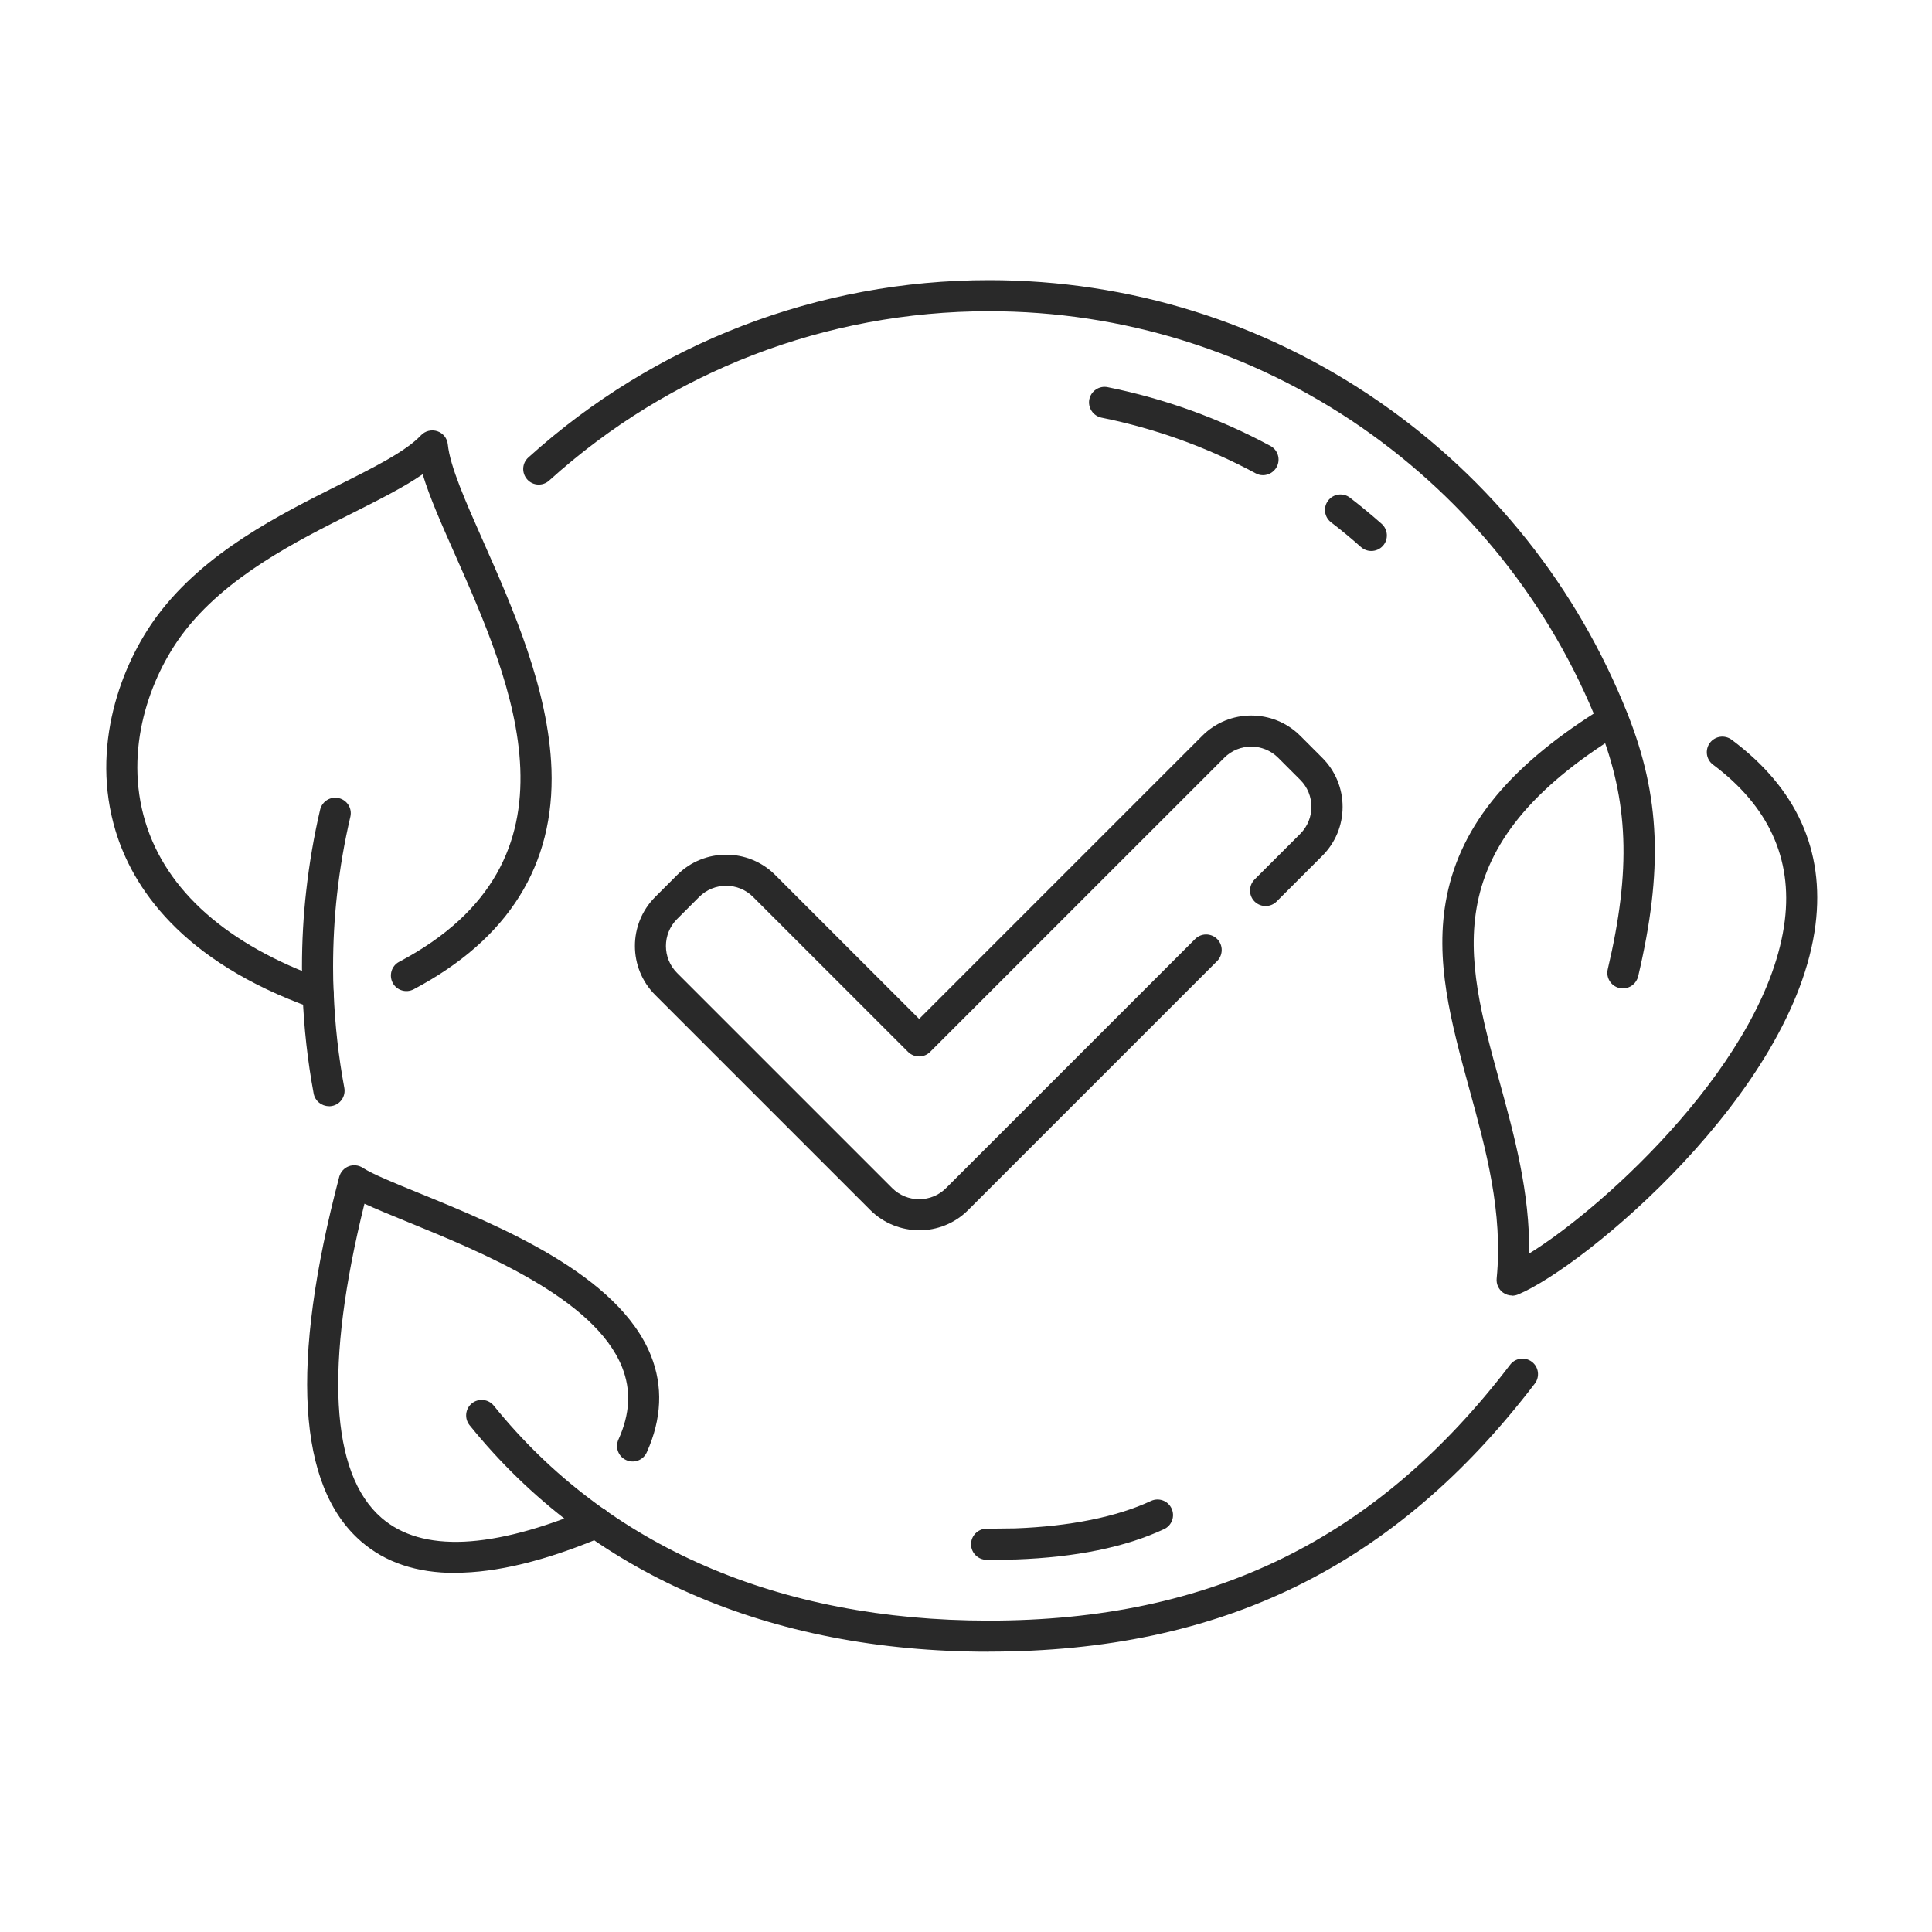
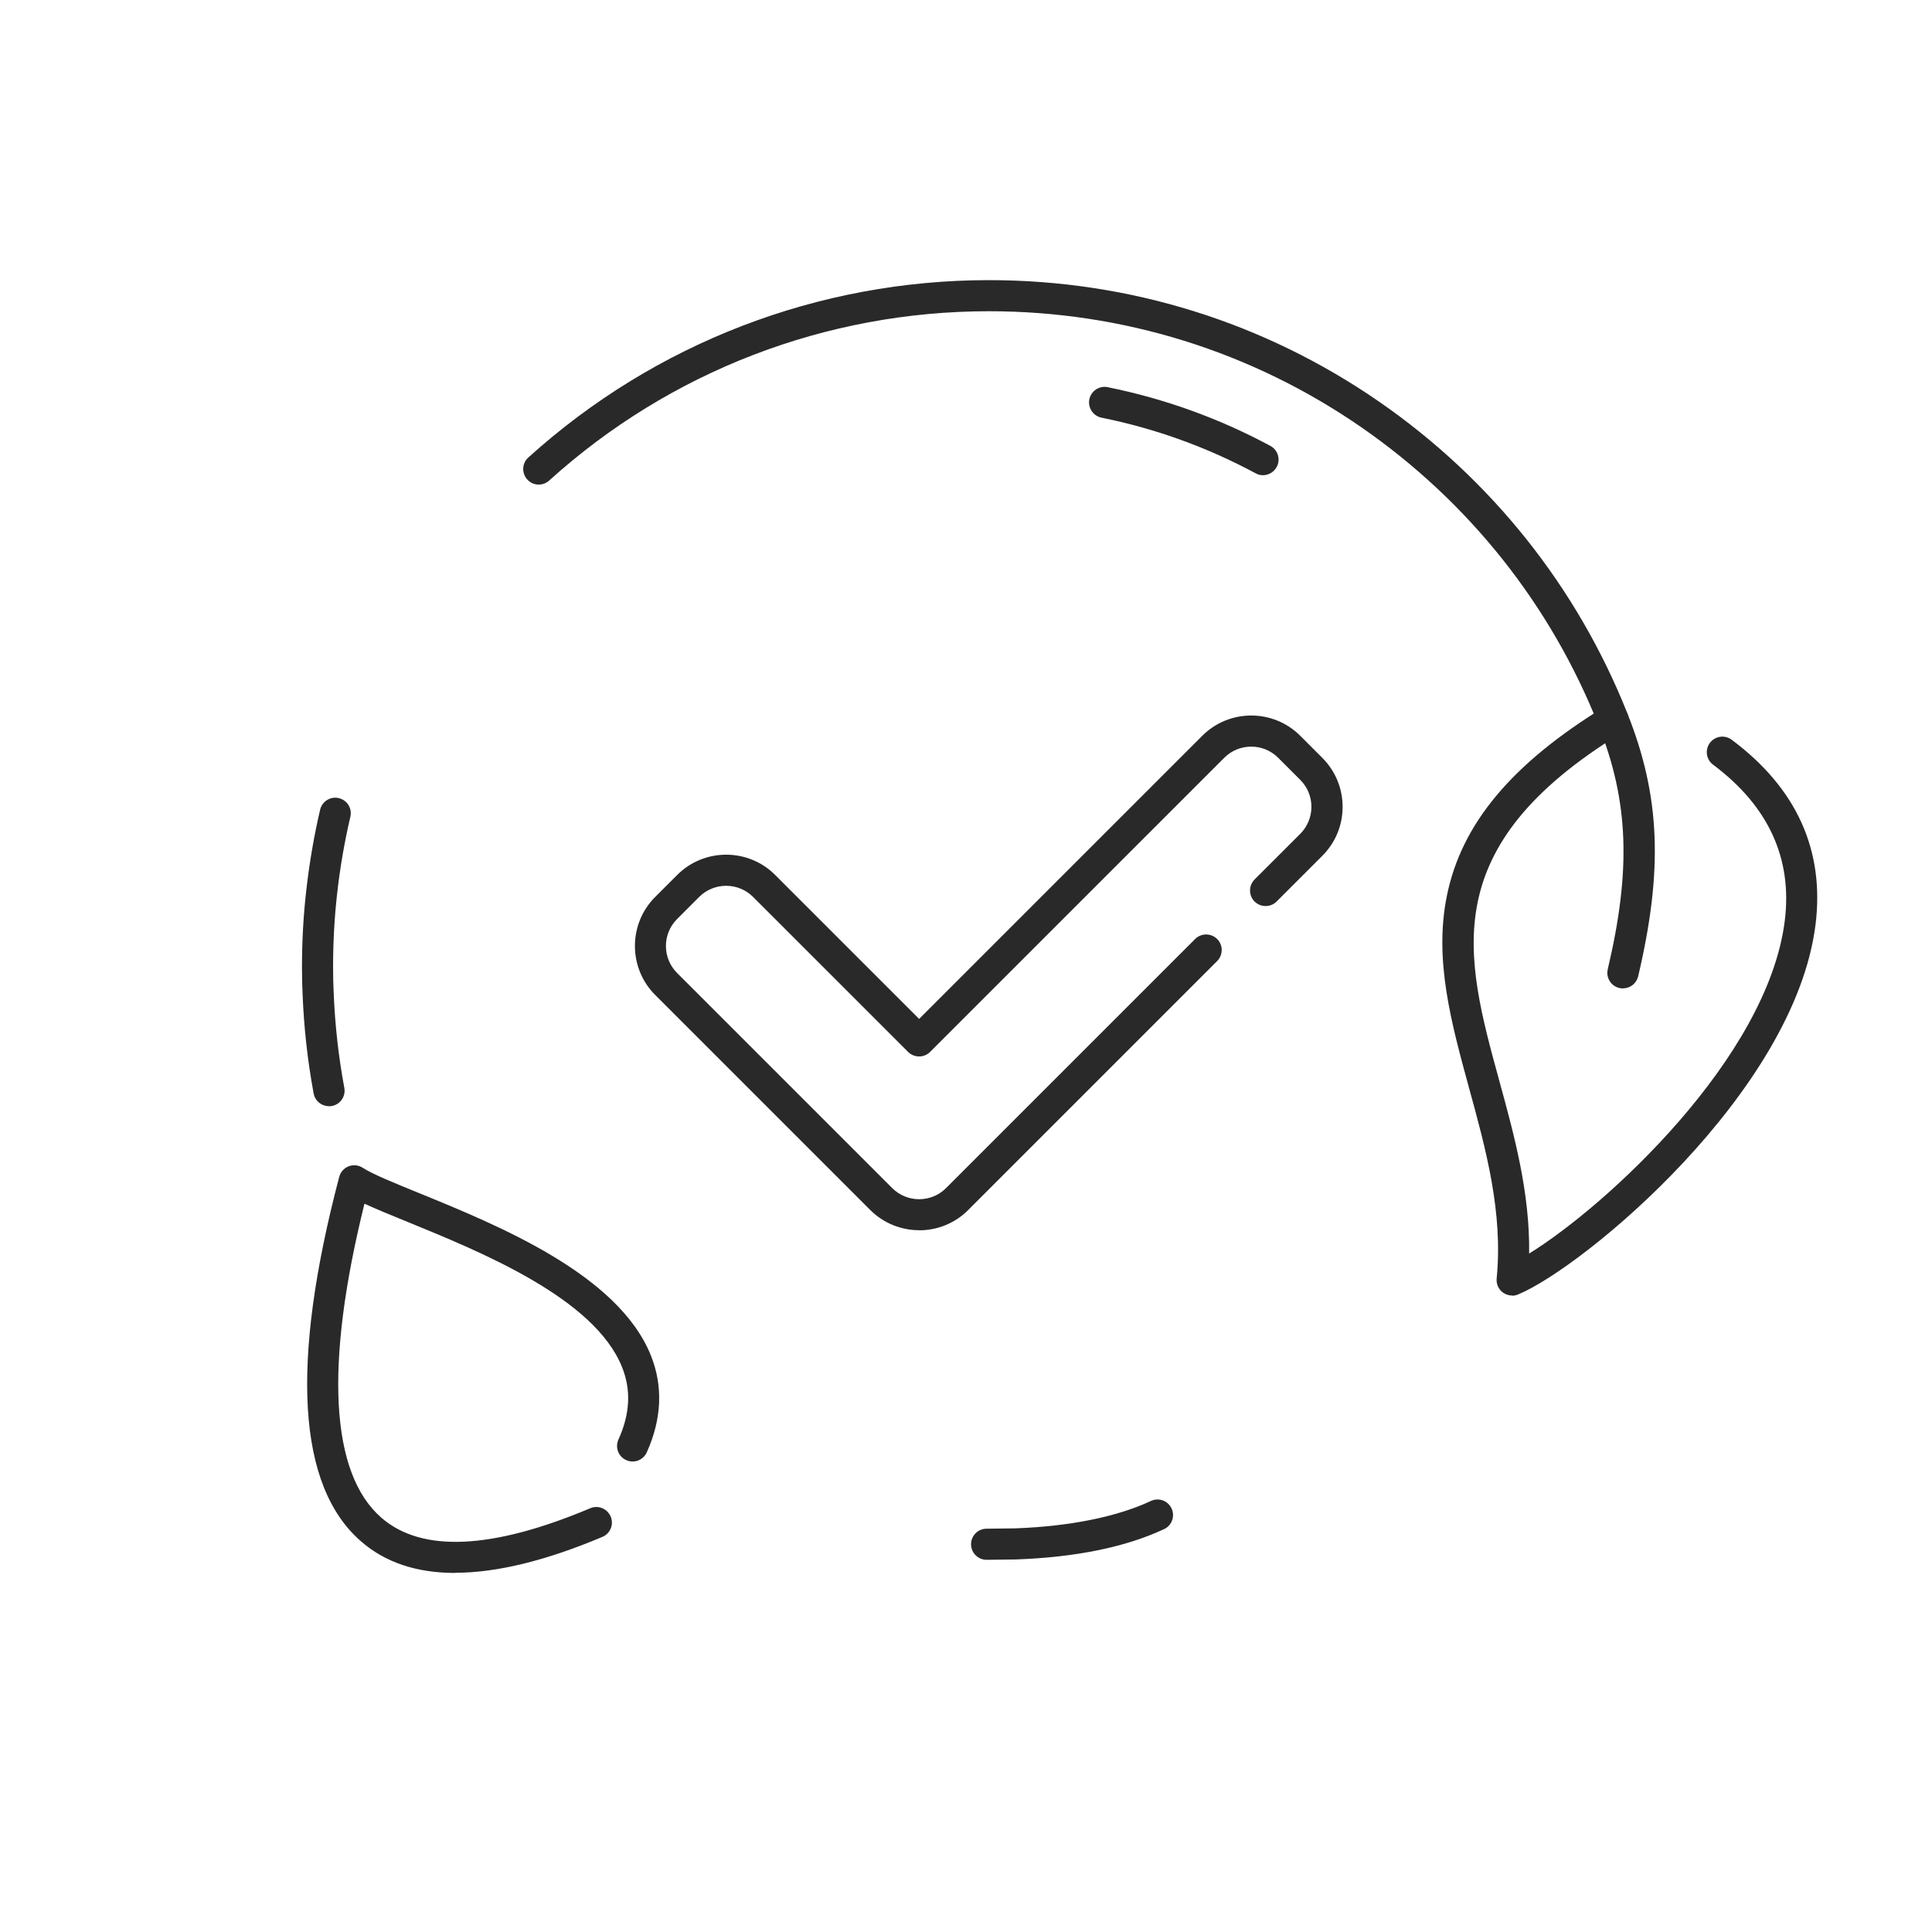
<svg xmlns="http://www.w3.org/2000/svg" width="200" height="200" viewBox="0 0 200 200" fill="none">
  <path d="M102.133 161.47C101.256 161.47 100.532 160.764 100.523 159.878C100.514 158.993 101.221 158.26 102.115 158.251L105.093 158.215C110.745 158.009 115.619 157.026 119.142 155.38C119.947 155.004 120.904 155.344 121.28 156.158C121.655 156.963 121.315 157.92 120.502 158.295C116.531 160.156 111.371 161.211 105.165 161.434L102.151 161.47H102.133Z" fill="#292929" />
-   <path d="M102.357 170.985C79.589 170.985 60.997 162.874 48.611 147.537C48.056 146.849 48.163 145.829 48.852 145.275C49.541 144.72 50.56 144.828 51.115 145.516C62.875 160.075 80.59 167.766 102.357 167.766C125.376 167.766 142.529 159.351 156.328 141.277C156.864 140.571 157.875 140.437 158.581 140.973C159.288 141.51 159.422 142.52 158.885 143.227C144.425 162.159 126.458 170.977 102.357 170.977V170.985Z" fill="#292929" />
  <path d="M47.128 162.83C43.139 162.83 39.884 161.748 37.38 159.566C30.789 153.851 30.029 141.152 35.117 121.827C35.252 121.326 35.61 120.923 36.093 120.735C36.575 120.548 37.121 120.61 37.55 120.888C38.552 121.54 40.787 122.453 43.381 123.508C51.599 126.861 64.021 131.923 67.383 140.329C68.653 143.513 68.51 146.884 66.954 150.345C66.588 151.159 65.64 151.517 64.826 151.15C64.012 150.784 63.654 149.836 64.021 149.022C65.228 146.357 65.345 143.907 64.397 141.528C61.544 134.391 49.882 129.634 42.173 126.486C40.447 125.779 38.936 125.162 37.729 124.608C33.588 141.304 34.188 152.528 39.491 157.124C43.667 160.746 50.938 160.415 61.105 156.132C61.919 155.783 62.867 156.167 63.216 156.99C63.565 157.813 63.18 158.752 62.357 159.1C56.473 161.578 51.393 162.812 47.137 162.812L47.128 162.83Z" fill="#292929" />
  <path d="M34.051 114.511C33.291 114.511 32.612 113.975 32.469 113.197C31.843 109.834 31.458 106.373 31.324 102.912C31.279 102.027 31.261 101.106 31.261 100.113C31.261 97.457 31.404 94.801 31.7 92.225C32.013 89.409 32.495 86.583 33.139 83.819C33.345 82.952 34.213 82.415 35.071 82.621C35.939 82.827 36.475 83.685 36.269 84.553C35.652 87.191 35.187 89.891 34.892 92.583C34.615 95.043 34.481 97.582 34.481 100.113C34.481 101.052 34.498 101.929 34.543 102.778C34.677 106.105 35.044 109.405 35.644 112.615C35.805 113.492 35.232 114.332 34.355 114.493C34.257 114.511 34.159 114.52 34.061 114.52L34.051 114.511Z" fill="#292929" />
-   <path d="M32.925 104.468C32.746 104.468 32.567 104.441 32.388 104.379C18.616 99.487 13.679 91.698 11.962 86.01C9.342 77.344 12.499 68.795 16.327 63.679C21.218 57.151 28.891 53.306 35.062 50.211C38.791 48.342 42.002 46.733 43.584 45.06C44.014 44.604 44.675 44.443 45.274 44.64C45.874 44.846 46.294 45.373 46.357 45.999C46.589 48.298 48.19 51.893 50.032 56.06C53.046 62.866 56.793 71.335 57.088 79.642C57.428 89.56 52.635 97.224 42.824 102.411C42.037 102.822 41.062 102.527 40.651 101.74C40.24 100.953 40.535 99.979 41.322 99.567C61.139 89.095 53.019 70.762 47.09 57.375C45.713 54.272 44.47 51.463 43.754 49.093C41.814 50.435 39.301 51.696 36.511 53.1C30.644 56.042 23.338 59.709 18.902 65.62C15.549 70.1 12.767 77.568 15.048 85.089C17.203 92.216 23.57 97.841 33.47 101.356C34.311 101.651 34.749 102.572 34.445 103.413C34.212 104.074 33.586 104.486 32.925 104.486V104.468Z" fill="#292929" />
  <path d="M130.741 49.193C130.482 49.193 130.223 49.13 129.981 48.996C124.982 46.305 119.616 44.364 114.027 43.237C113.16 43.058 112.596 42.209 112.766 41.341C112.945 40.474 113.795 39.901 114.662 40.08C120.564 41.27 126.234 43.318 131.51 46.161C132.297 46.582 132.583 47.557 132.163 48.344C131.868 48.88 131.314 49.193 130.741 49.193Z" fill="#292929" />
-   <path d="M141.956 57.036C141.571 57.036 141.196 56.901 140.891 56.633C139.899 55.748 138.852 54.88 137.788 54.067C137.082 53.521 136.956 52.511 137.493 51.813C138.038 51.106 139.049 50.981 139.747 51.518C140.873 52.385 141.973 53.297 143.029 54.227C143.69 54.818 143.753 55.837 143.163 56.499C142.841 56.857 142.403 57.036 141.956 57.036Z" fill="#292929" />
  <path d="M167.999 102.323C167.874 102.323 167.749 102.305 167.633 102.278C166.765 102.072 166.229 101.205 166.434 100.337C168.867 90.026 168.599 82.953 165.486 75.101C160.532 62.599 152.036 51.93 140.938 44.239C129.572 36.378 116.238 32.219 102.367 32.219C85.51 32.219 69.341 38.444 56.848 49.748C56.187 50.347 55.167 50.293 54.577 49.631C53.986 48.969 54.031 47.95 54.693 47.36C67.785 35.519 84.714 29 102.376 29C116.908 29 130.877 33.355 142.78 41.592C154.406 49.64 163.295 60.81 168.491 73.911C171.872 82.434 172.175 90.053 169.582 101.071C169.403 101.813 168.75 102.314 168.017 102.314L167.999 102.323Z" fill="#292929" />
  <path d="M156.535 134.113C156.195 134.113 155.856 134.006 155.578 133.8C155.122 133.46 154.881 132.915 154.934 132.352C155.605 125.51 153.825 119 152.099 112.713C150.221 105.845 148.442 99.37 149.774 92.761C151.277 85.294 156.481 79.061 166.149 73.141C166.909 72.676 167.902 72.917 168.358 73.677C168.823 74.437 168.581 75.43 167.821 75.895C148.576 87.682 151.643 98.887 155.203 111.872C156.768 117.578 158.377 123.453 158.297 129.767C166.229 124.875 182.979 109.547 184.759 95.319C185.564 88.871 183.069 83.443 177.336 79.159C176.621 78.632 176.478 77.621 177.005 76.906C177.542 76.19 178.544 76.047 179.259 76.575C185.984 81.592 188.899 88.031 187.943 95.713C185.778 113.08 163.976 131.171 157.143 134.006C156.947 134.087 156.732 134.131 156.526 134.131L156.535 134.113Z" fill="#292929" />
  <path d="M95.157 127.352C93.324 127.352 91.491 126.655 90.087 125.26L67.819 102.992C65.029 100.202 65.029 95.65 67.819 92.86L70.108 90.57C72.898 87.78 77.45 87.78 80.24 90.57L95.148 105.478L124.463 76.163C127.253 73.373 131.805 73.373 134.595 76.163L136.885 78.453C138.235 79.803 138.986 81.61 138.986 83.523C138.986 85.437 138.244 87.235 136.885 88.594L132.154 93.325C131.528 93.951 130.508 93.951 129.873 93.325C129.247 92.699 129.247 91.679 129.873 91.044L134.604 86.314C136.142 84.775 136.142 82.271 134.604 80.733L132.315 78.444C130.776 76.906 128.273 76.906 126.735 78.444L96.284 108.894C95.658 109.52 94.638 109.52 94.004 108.894L77.96 92.851C76.422 91.313 73.918 91.313 72.379 92.851L70.09 95.14C68.552 96.678 68.552 99.182 70.09 100.721L92.358 122.988C93.1 123.731 94.093 124.142 95.148 124.142C96.203 124.142 97.196 123.731 97.938 122.988L123.721 97.206C124.347 96.58 125.366 96.58 126.001 97.206C126.627 97.832 126.627 98.851 126.001 99.486L100.219 125.269C98.824 126.664 96.99 127.361 95.148 127.361L95.157 127.352Z" fill="#292929" />
</svg>